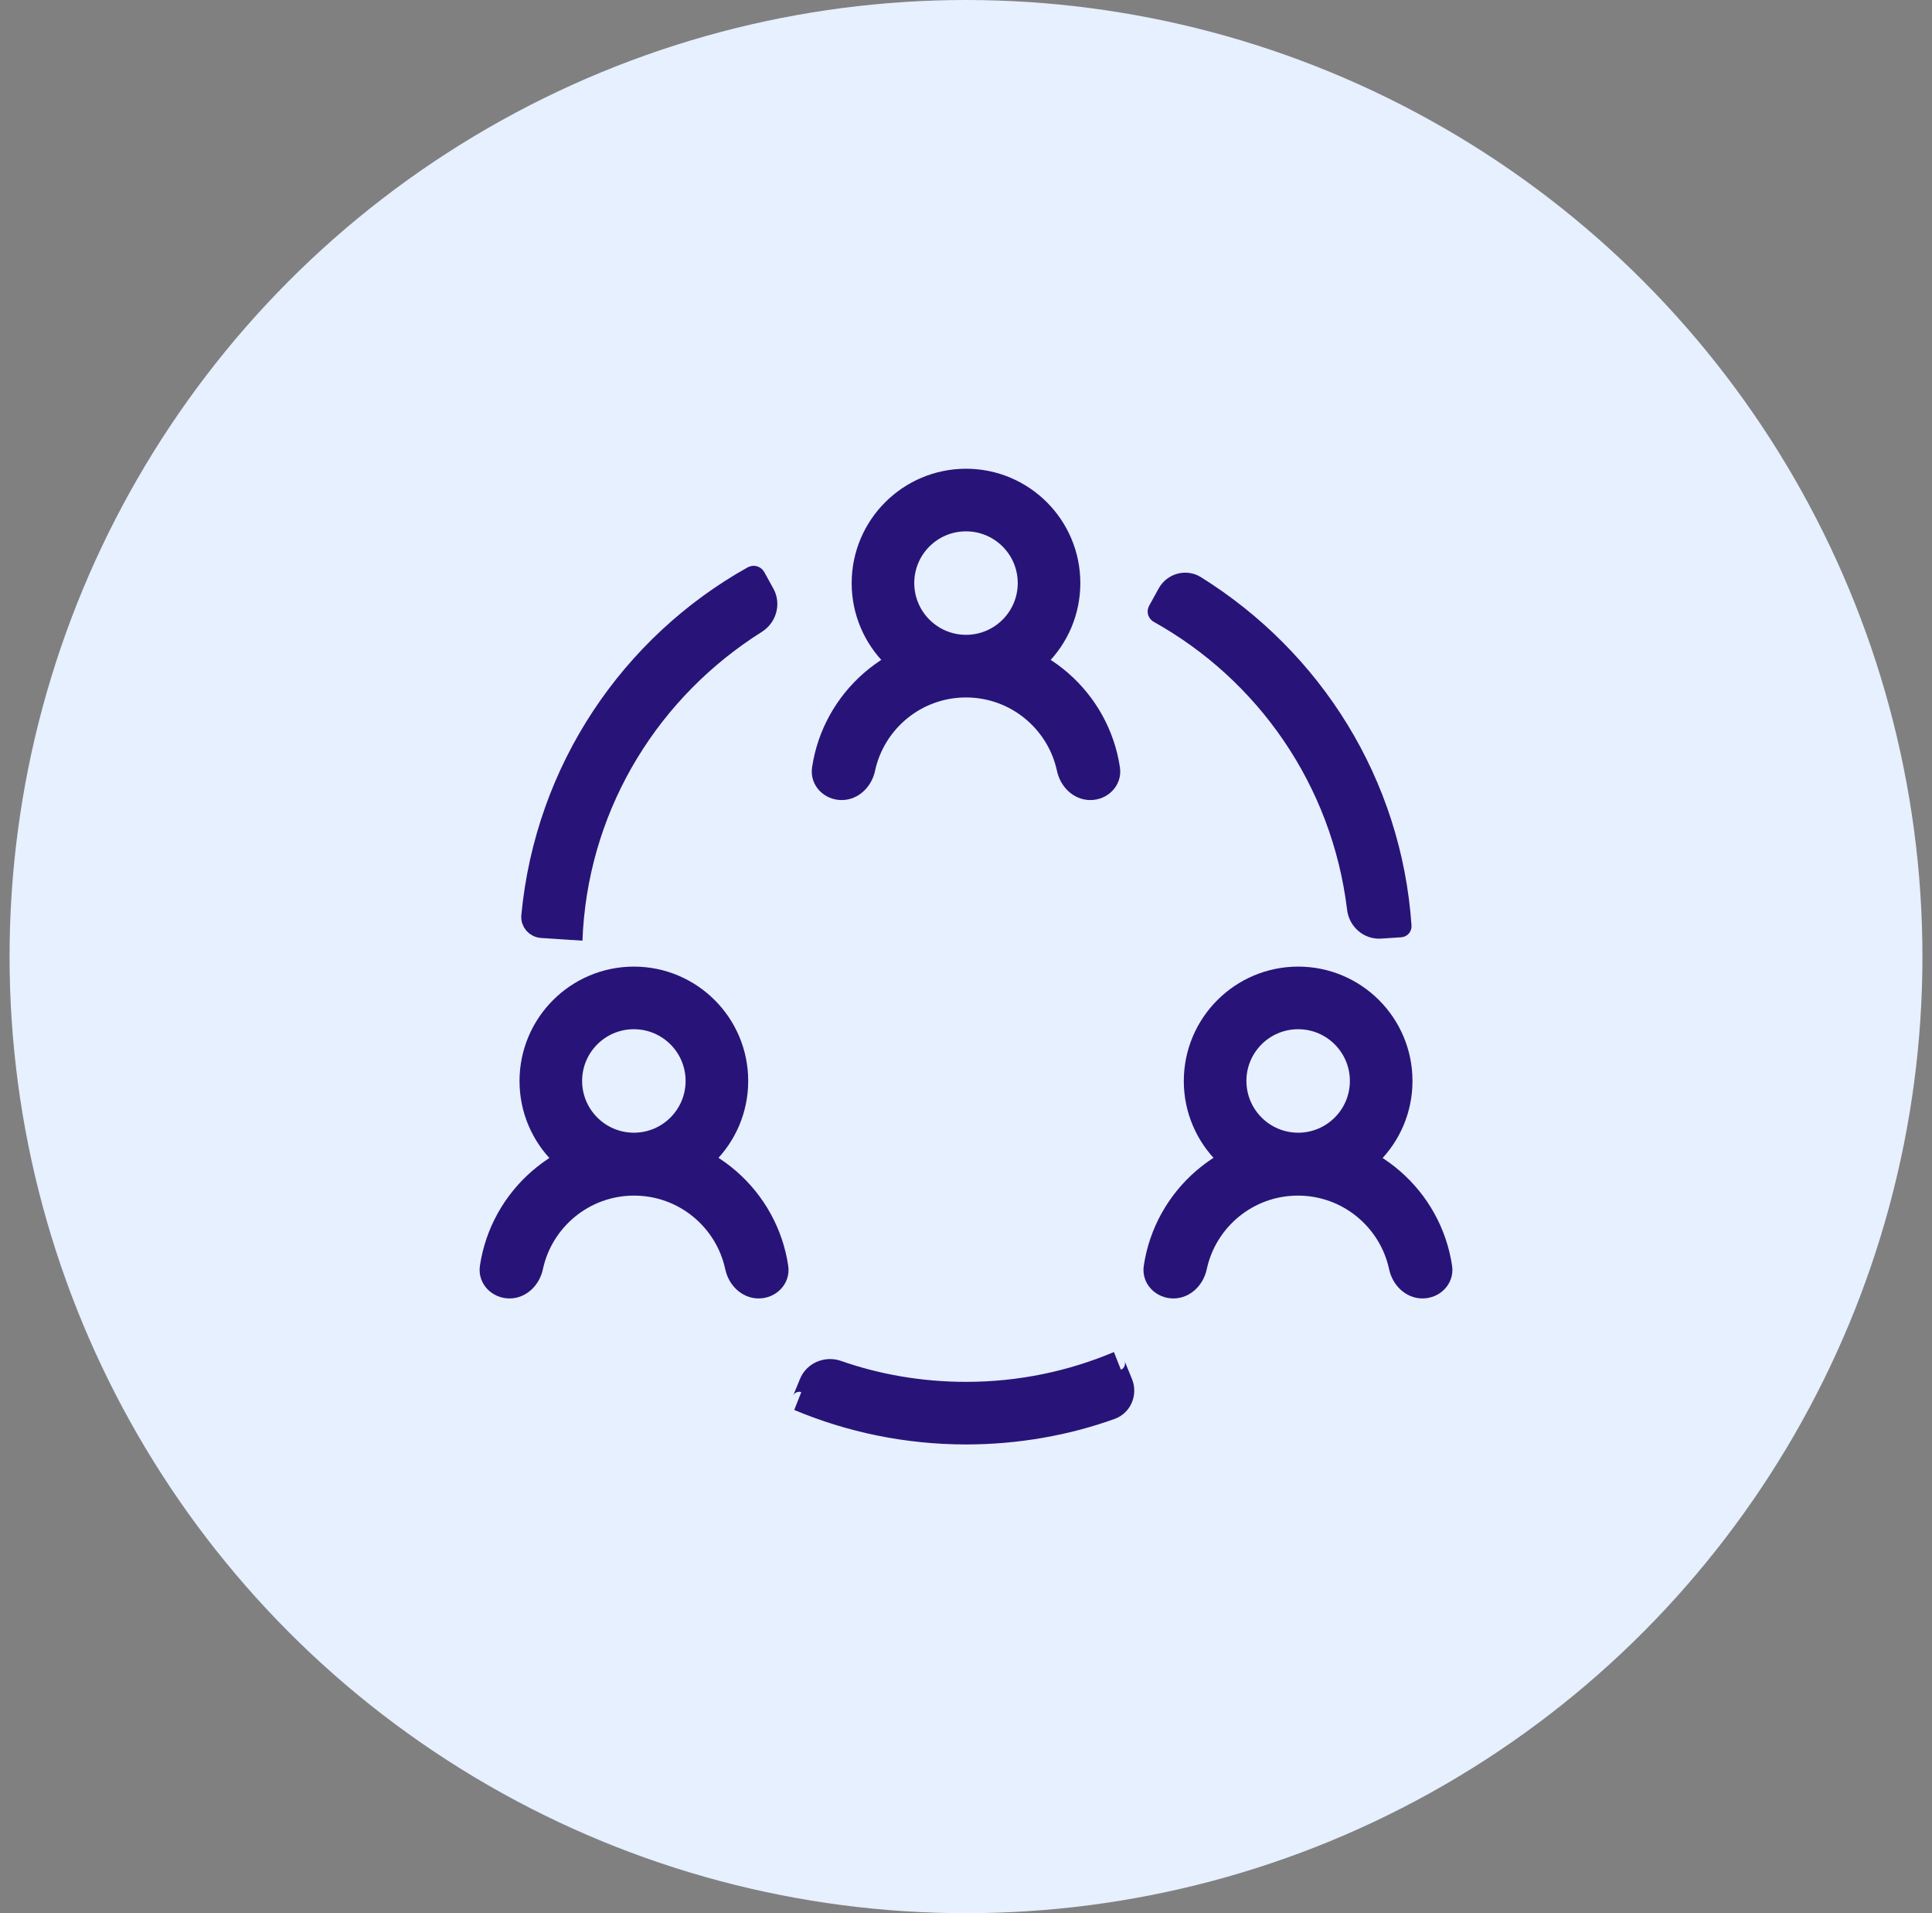
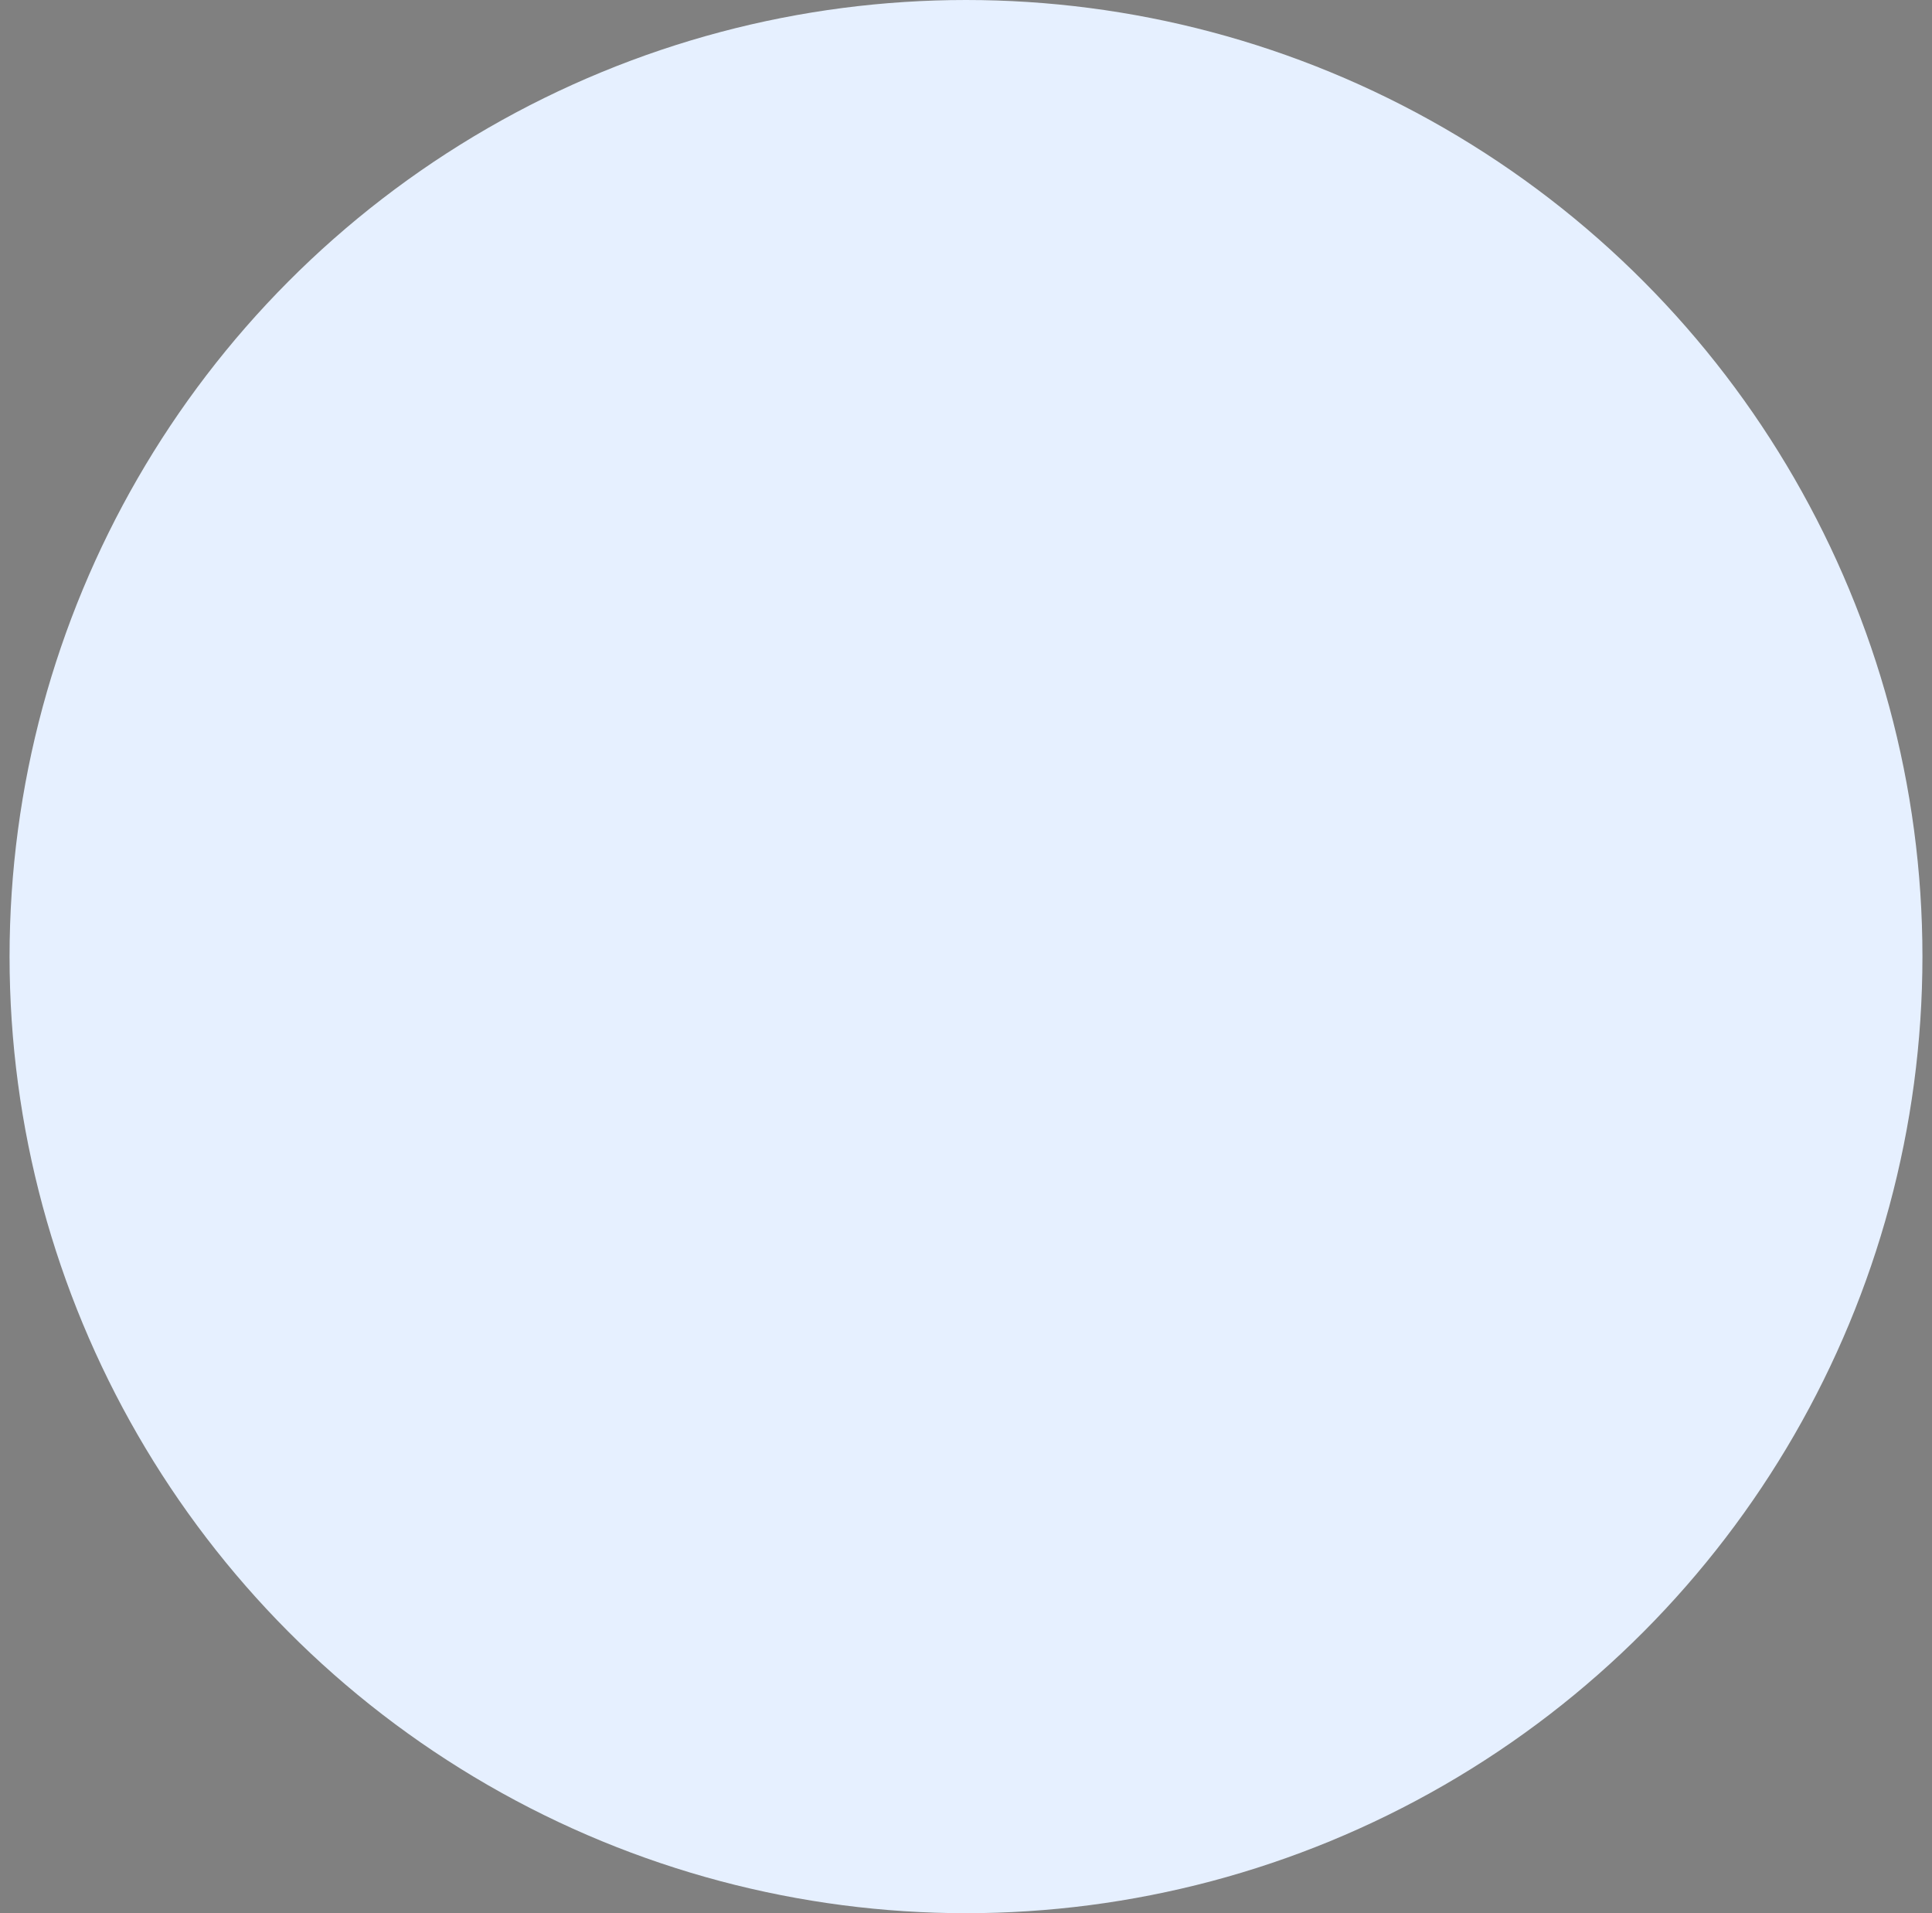
<svg xmlns="http://www.w3.org/2000/svg" width="101" height="100" viewBox="0 0 101 100" fill="none">
  <rect x="0" y="0" width="101" height="100" fill="#808080" stroke="none" />
  <circle cx="50.5" cy="50" r="50" fill="#E6F0FF" />
-   <path d="M50.5 25C50.5 25 50.5 25 50.5 25C53.525 25 55.977 27.452 55.977 30.477C55.977 33.502 53.525 35.955 50.5 35.955C47.475 35.955 45.023 33.502 45.023 30.477C45.026 27.454 47.477 25.004 50.5 25H50.5C50.5 25 50.5 25 50.5 25ZM50.5 33.682C52.27 33.682 53.705 32.247 53.705 30.477C53.705 28.707 52.27 27.273 50.5 27.273C48.73 27.273 47.295 28.707 47.295 30.477C47.298 32.246 48.731 33.679 50.5 33.682H50.5ZM58.053 40.186C58.145 40.806 57.627 41.318 57 41.318C56.372 41.318 55.876 40.804 55.745 40.19C55.227 37.77 53.075 35.955 50.5 35.955C47.925 35.955 45.773 37.77 45.255 40.19C45.124 40.804 44.628 41.318 44 41.318C43.372 41.318 42.855 40.806 42.947 40.186C43.494 36.505 46.667 33.682 50.5 33.682C54.333 33.682 57.506 36.505 58.053 40.186ZM67.864 51.023C70.889 51.023 73.341 53.475 73.341 56.5C73.341 59.525 70.889 61.977 67.864 61.977C64.839 61.977 62.386 59.525 62.386 56.5C62.39 53.477 64.84 51.026 67.863 51.023H67.864ZM67.864 59.705C67.864 59.705 67.864 59.705 67.864 59.705C69.633 59.705 71.068 58.27 71.068 56.5C71.068 54.73 69.633 53.296 67.864 53.296C66.094 53.296 64.659 54.73 64.659 56.5C64.662 58.269 66.095 59.702 67.863 59.705C67.863 59.705 67.863 59.705 67.864 59.705ZM61.341 67.368C60.713 67.368 60.196 66.856 60.288 66.236C60.835 62.549 64.013 59.721 67.852 59.721C71.691 59.721 74.87 62.549 75.417 66.236C75.509 66.856 74.991 67.368 74.364 67.368C73.736 67.368 73.24 66.854 73.109 66.24C72.59 63.813 70.434 61.993 67.852 61.993C65.271 61.993 63.114 63.813 62.596 66.24C62.465 66.854 61.968 67.368 61.341 67.368ZM33.136 51.023C36.161 51.023 38.614 53.475 38.614 56.5C38.614 59.525 36.161 61.977 33.136 61.977C30.111 61.977 27.659 59.525 27.659 56.5C27.663 53.477 30.113 51.027 33.136 51.023H33.136ZM33.136 59.705C33.136 59.705 33.136 59.705 33.136 59.705C34.906 59.705 36.341 58.27 36.341 56.5C36.341 54.73 34.906 53.296 33.136 53.296C31.367 53.296 29.932 54.73 29.932 56.5C29.934 58.269 31.368 59.702 33.136 59.705C33.136 59.705 33.136 59.705 33.136 59.705ZM40.712 66.236C40.804 66.856 40.287 67.368 39.659 67.368C39.032 67.368 38.535 66.854 38.404 66.24C37.886 63.813 35.729 61.993 33.148 61.993C30.566 61.993 28.41 63.813 27.891 66.24C27.76 66.854 27.264 67.368 26.636 67.368C26.009 67.368 25.491 66.856 25.583 66.236C26.131 62.549 29.309 59.721 33.148 59.721C36.987 59.721 40.165 62.549 40.712 66.236ZM29.975 48.636C29.975 48.636 29.975 48.636 29.975 48.636L28.317 48.527C27.977 48.505 27.72 48.211 27.752 47.873C28.482 40.18 32.967 33.649 39.337 30.087C39.401 30.053 39.48 30.078 39.515 30.141L39.994 31.01C40.301 31.567 40.098 32.266 39.559 32.605C34.101 36.041 30.421 41.866 29.978 48.575L29.975 48.636C29.975 48.636 29.975 48.636 29.975 48.636ZM72.167 48.561C71.537 48.603 70.995 48.124 70.919 47.496C70.113 40.819 66.138 35.172 60.556 32.065C60.499 32.035 60.478 31.965 60.509 31.909L61.008 31.003C61.307 30.461 61.991 30.264 62.517 30.591C68.642 34.409 72.781 40.915 73.292 48.416C73.294 48.455 73.264 48.488 73.225 48.491L72.167 48.561ZM50.5 75C50.5 75 50.5 75 50.5 75C47.385 74.997 44.417 74.37 41.714 73.235C41.797 73.266 41.89 73.225 41.924 73.143L42.285 72.263C42.527 71.672 43.205 71.395 43.808 71.607C45.845 72.322 48.125 72.728 50.499 72.728C53.303 72.728 55.975 72.162 58.407 71.139C58.334 71.166 58.297 71.249 58.327 71.321L58.712 72.262C58.946 72.832 58.678 73.487 58.099 73.695C55.793 74.525 53.202 74.998 50.501 75H50.5C50.5 75 50.5 75 50.5 75Z" fill="#281478" stroke="#281478" />
</svg>